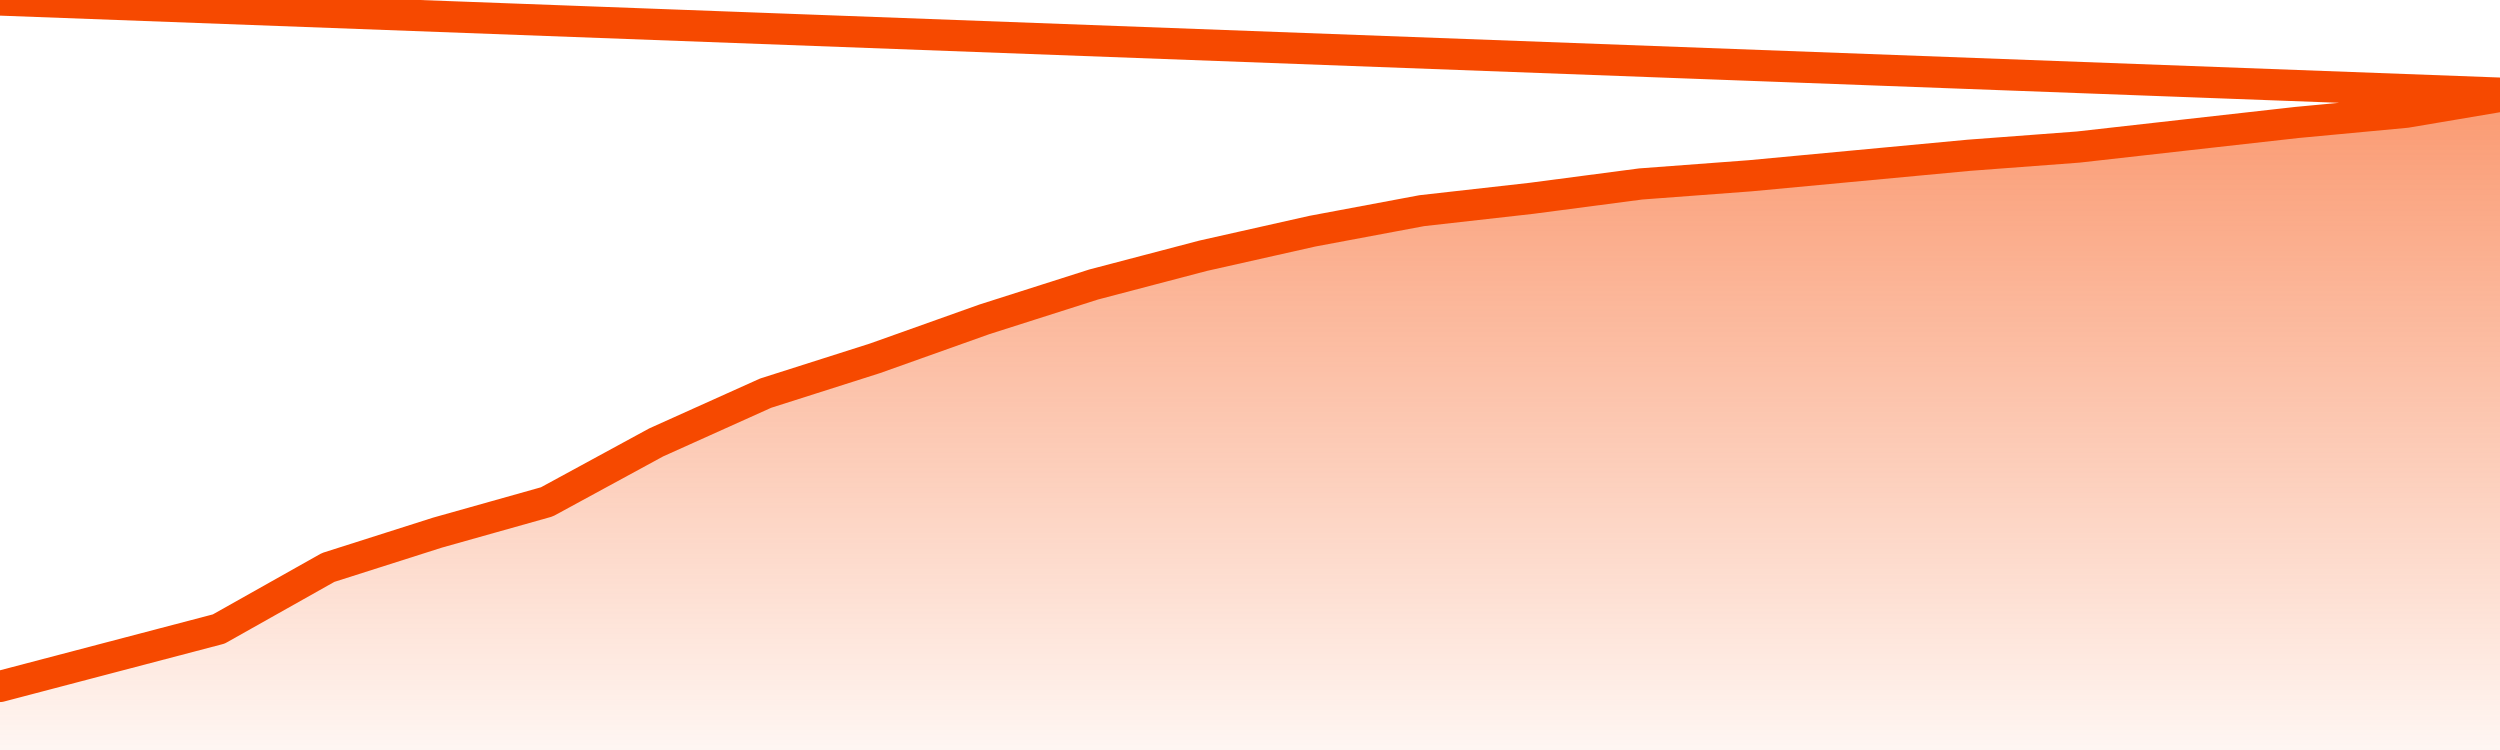
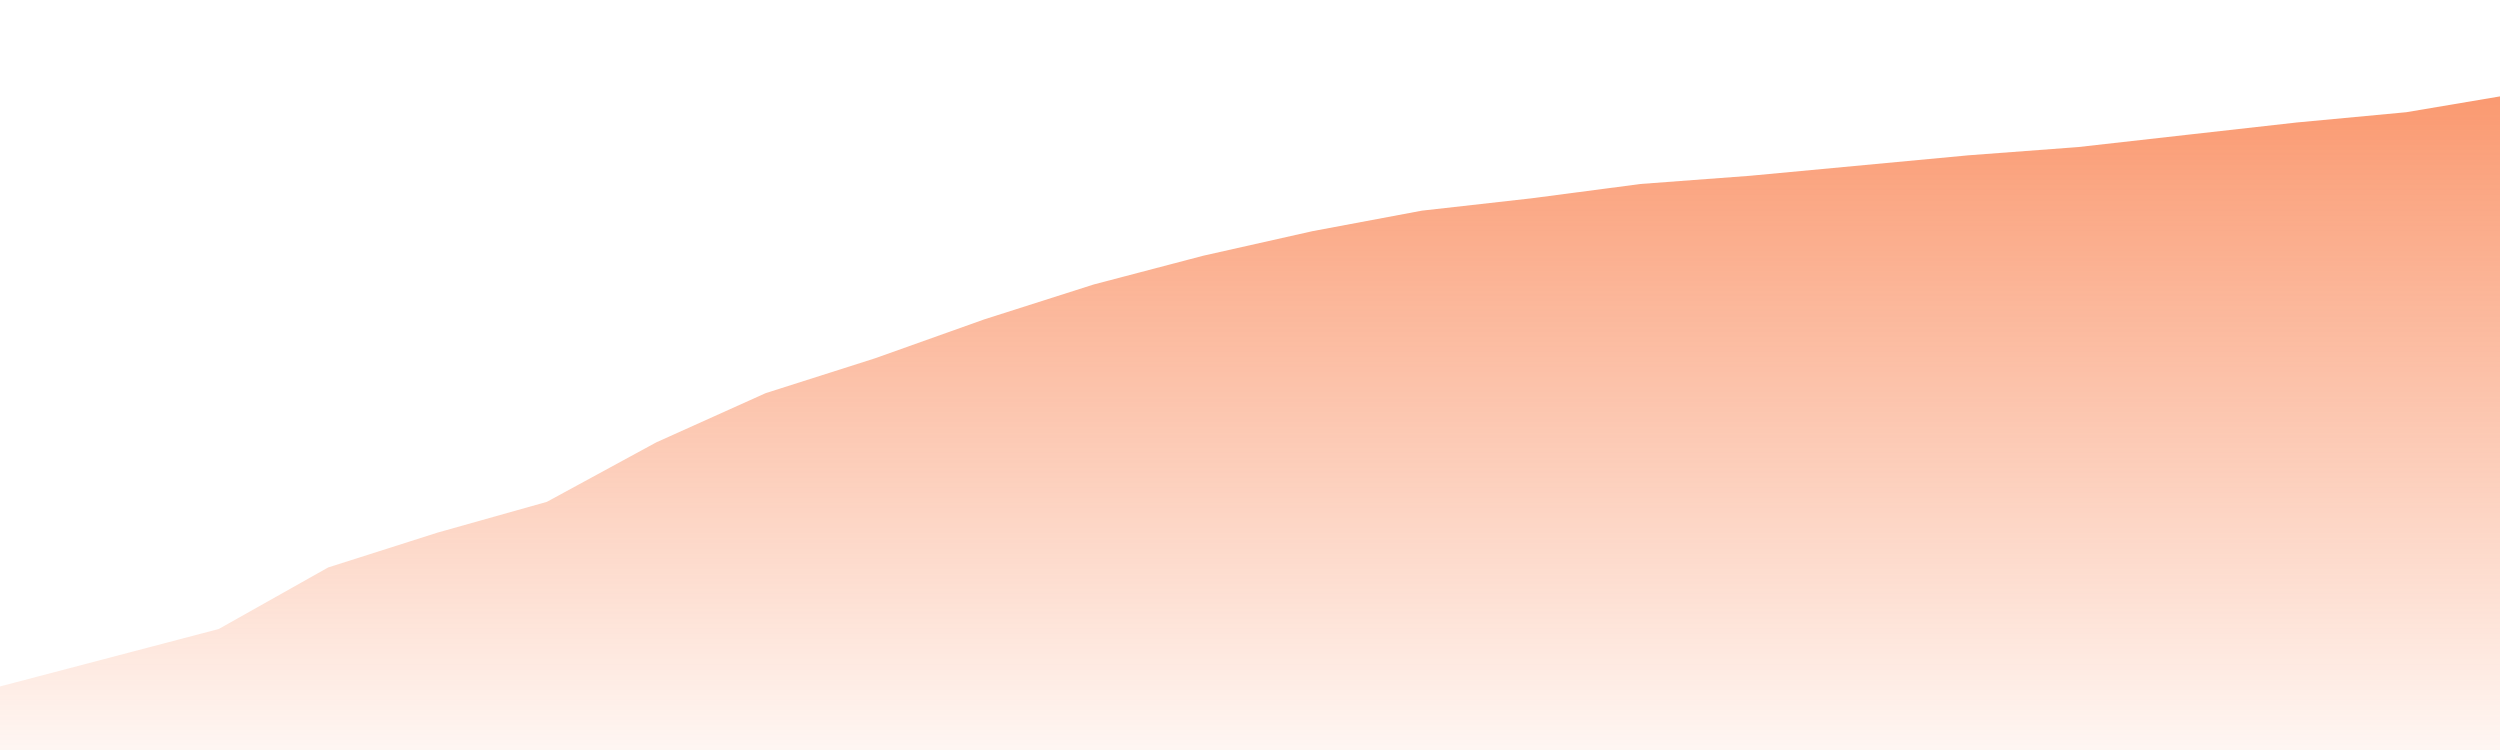
<svg xmlns="http://www.w3.org/2000/svg" version="1.1" width="80" height="24" viewBox="0 0 80 24">
  <defs>
    <linearGradient x1=".5" x2=".5" y2="1" id="gradient">
      <stop offset="0" stop-color="#F64900" />
      <stop offset="1" stop-color="#f64900" stop-opacity="0" />
    </linearGradient>
  </defs>
  <path fill="url(#gradient)" fill-opacity="0.56" stroke="none" d="M 0,26 0.0,21.966 3.5,21.047 7.0,20.128 10.5,18.159 14.0,17.044 17.5,16.059 21.0,14.156 24.5,12.581 28.0,11.466 31.5,10.219 35.0,9.103 38.5,8.184 42.0,7.397 45.5,6.741 49.0,6.347 52.5,5.887 56.0,5.625 59.5,5.297 63.0,4.969 66.5,4.706 70.0,4.312 73.5,3.919 77.0,3.591 80.5,3.0 82,26 Z" />
-   <path fill="none" stroke="#F64900" stroke-width="1" stroke-linejoin="round" stroke-linecap="round" d="M 0.0,21.966 3.5,21.047 7.0,20.128 10.5,18.159 14.0,17.044 17.5,16.059 21.0,14.156 24.5,12.581 28.0,11.466 31.5,10.219 35.0,9.103 38.5,8.184 42.0,7.397 45.5,6.741 49.0,6.347 52.5,5.887 56.0,5.625 59.5,5.297 63.0,4.969 66.5,4.706 70.0,4.312 73.5,3.919 77.0,3.591 80.5,3.0.join(' ') }" />
</svg>